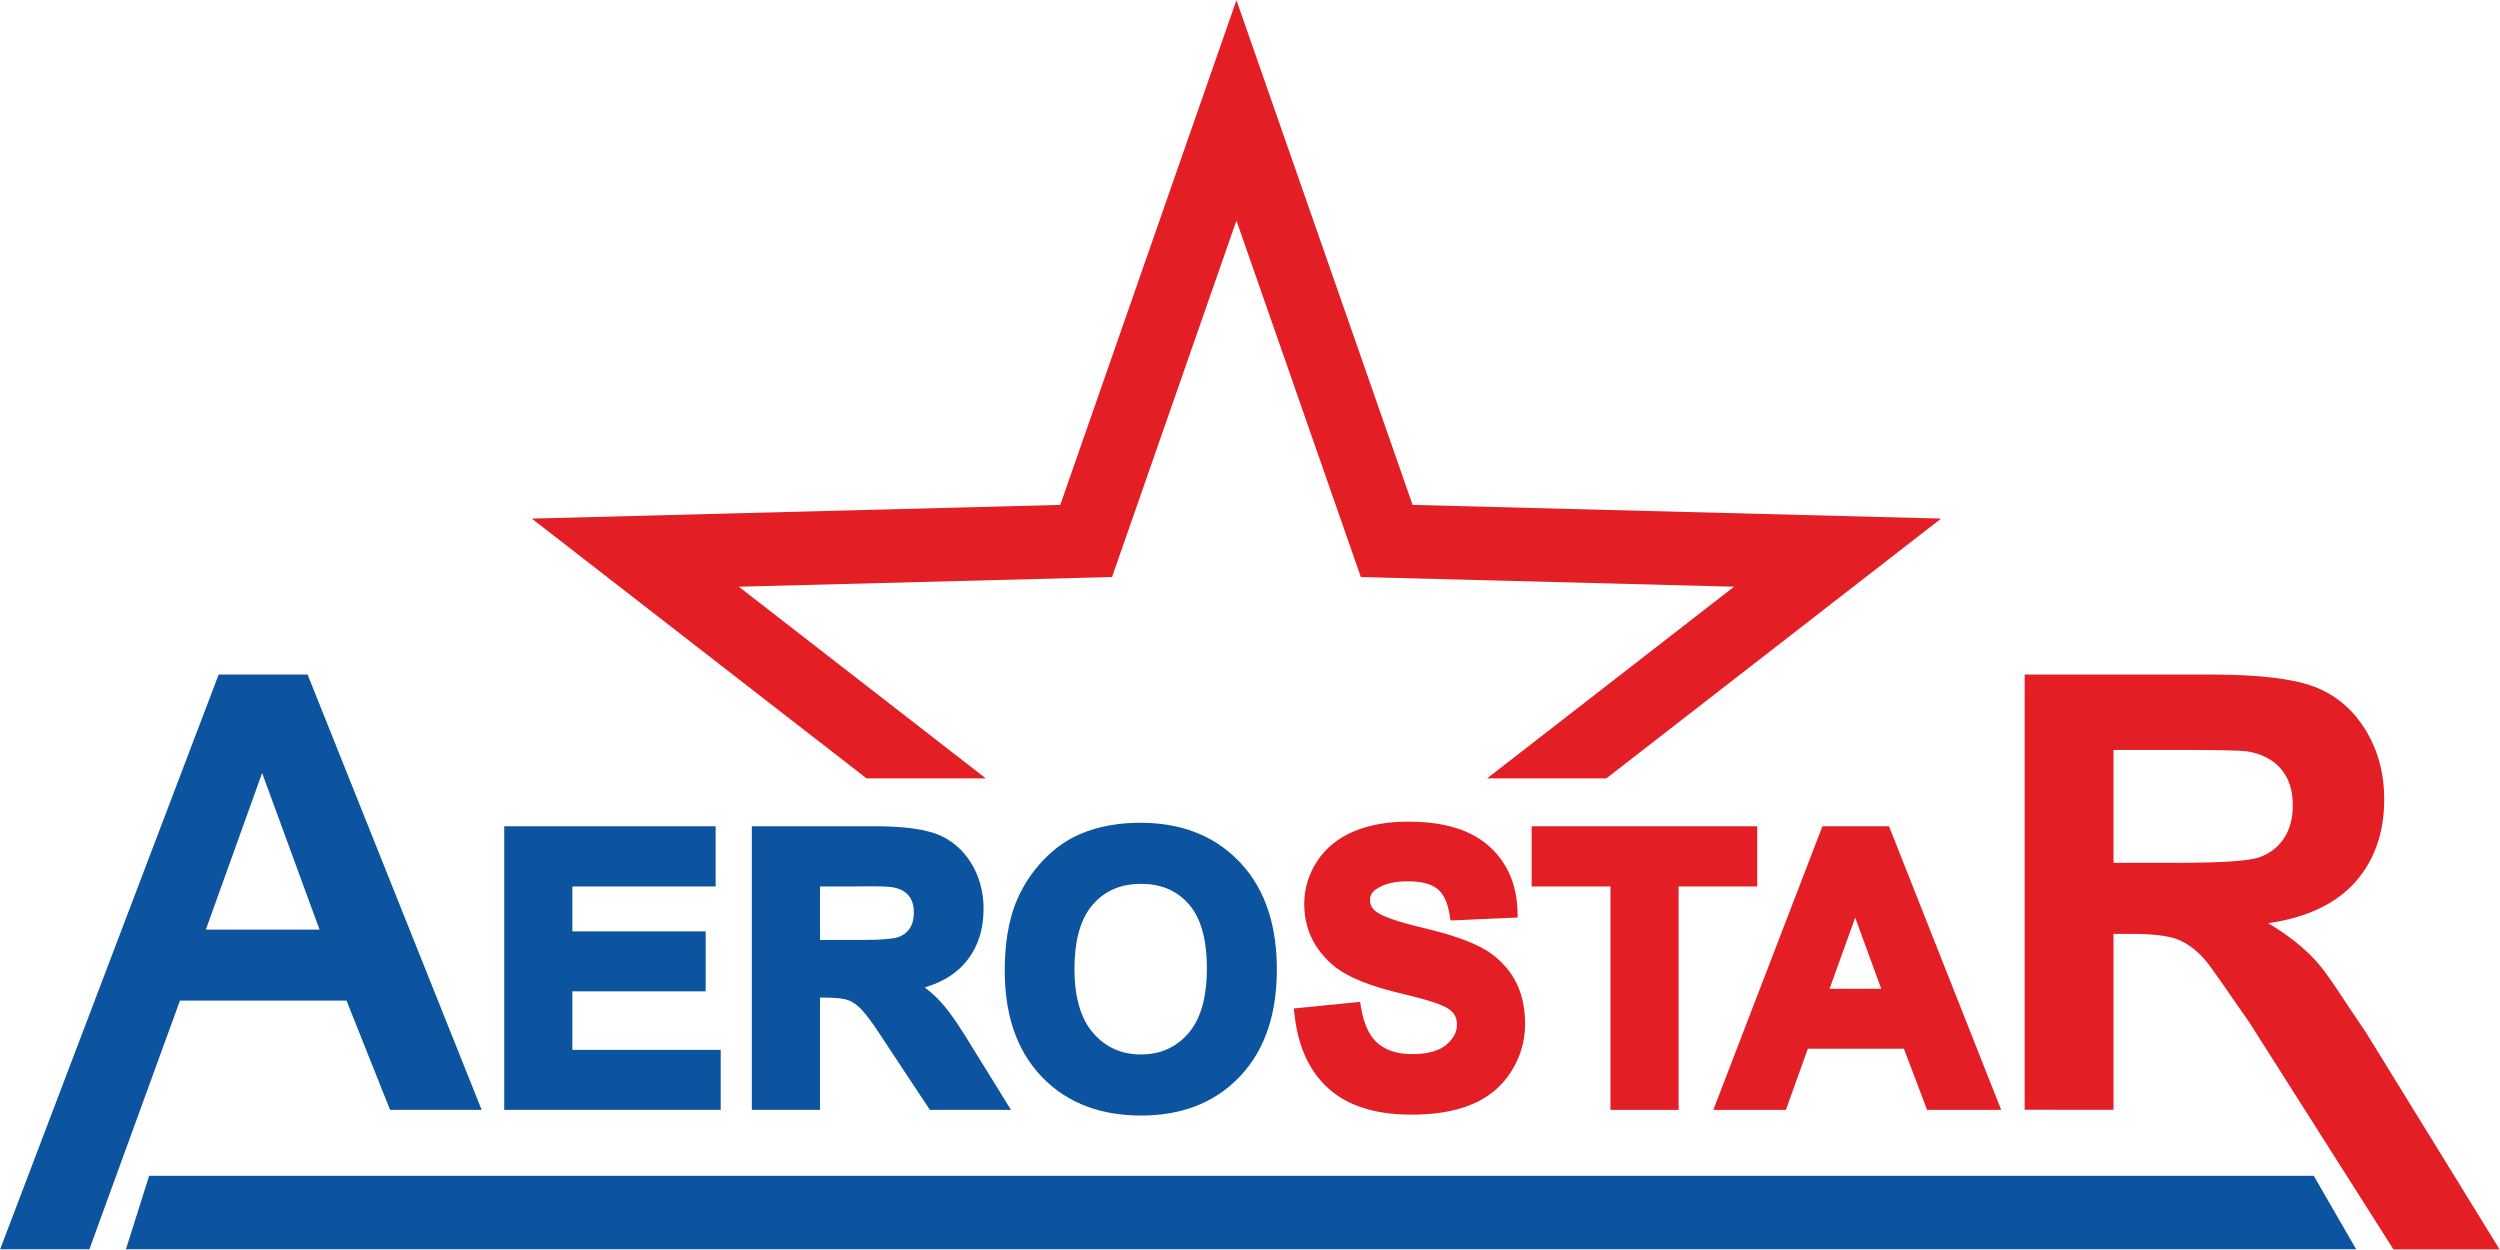
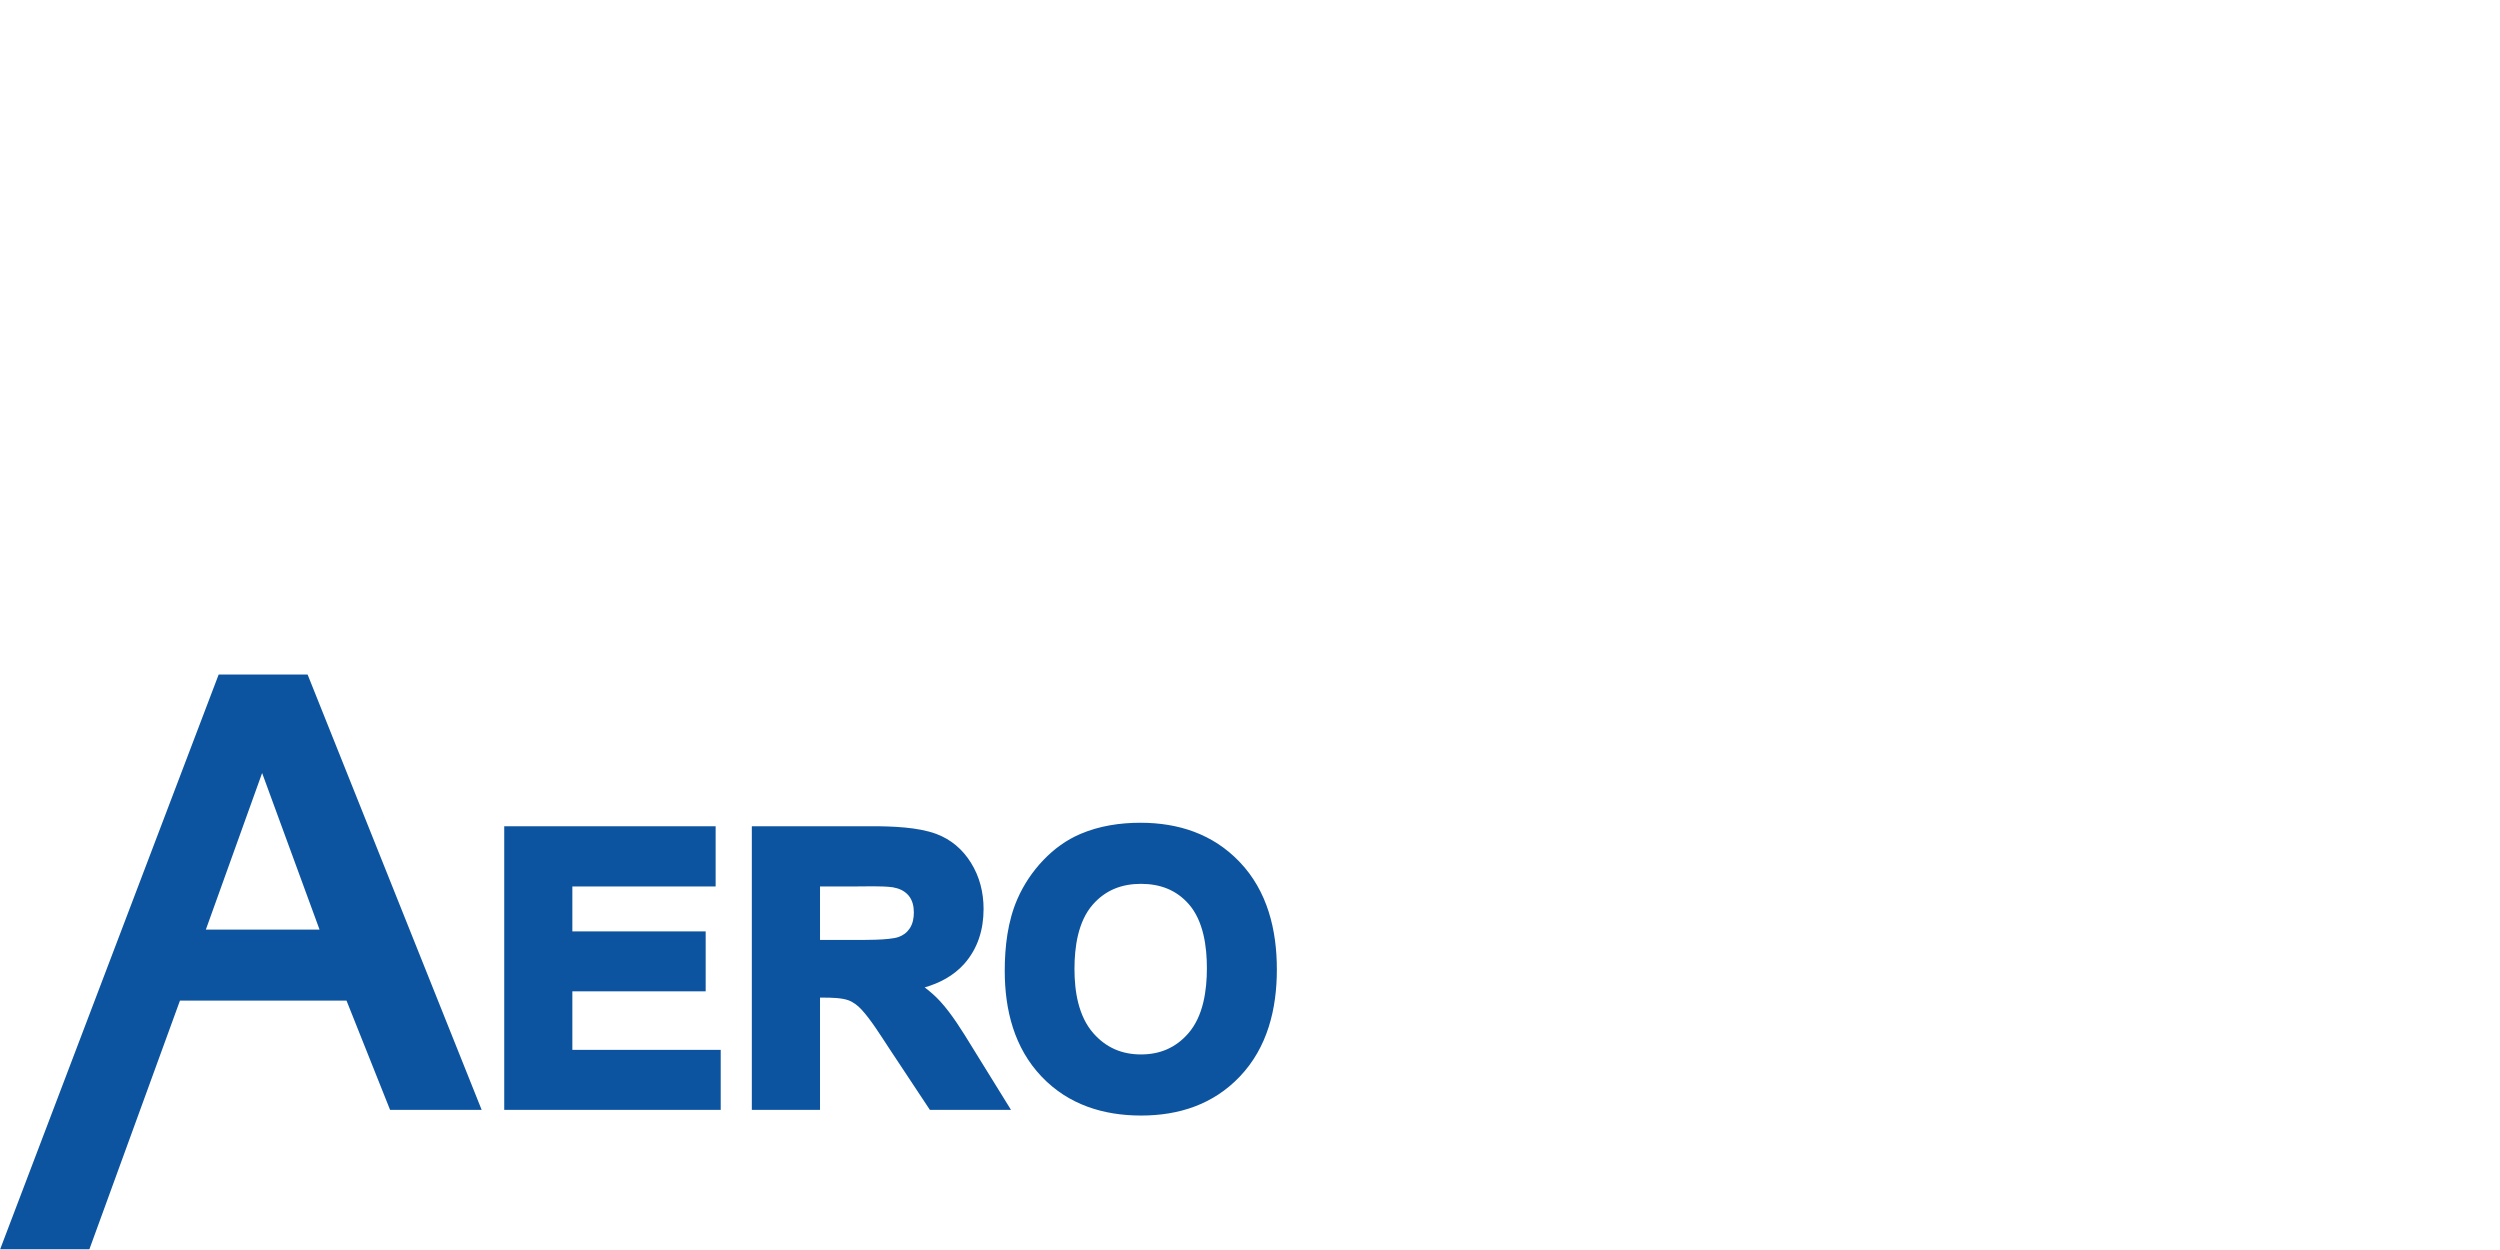
<svg xmlns="http://www.w3.org/2000/svg" width="156" height="78" viewBox="0 0 156 78" fill="none">
  <g id="logo" clip-path="url(#clip0_2741_4335)">
-     <path id="Vector" fill-rule="evenodd" clip-rule="evenodd" d="M117.391 61.701L115.763 57.259L114.166 61.701H117.391ZM118.804 65.443H112.807L111.441 69.257H106.911L113.72 51.557H117.874L124.874 69.257H120.251L118.804 65.443ZM100.492 55.315H95.576V51.557H109.651V55.315H104.746V69.257H100.492V55.315ZM80.736 62.929L84.868 62.517L84.941 62.936C85.078 63.724 85.361 64.573 85.981 65.109C86.574 65.62 87.35 65.776 88.111 65.776C88.821 65.776 89.69 65.671 90.256 65.188C90.65 64.856 90.915 64.451 90.915 63.922C90.915 63.652 90.847 63.411 90.671 63.202C90.449 62.926 89.988 62.729 89.665 62.614C88.853 62.322 87.869 62.105 87.03 61.894C85.745 61.572 84.066 61.041 83.063 60.129C81.97 59.14 81.384 57.899 81.384 56.411C81.384 55.451 81.658 54.568 82.175 53.762C82.729 52.902 83.516 52.294 84.446 51.891C85.524 51.429 86.72 51.272 87.883 51.272C89.619 51.272 91.523 51.58 92.88 52.768C94.075 53.822 94.635 55.203 94.69 56.798L94.706 57.252L90.513 57.438L90.447 57.038C90.353 56.474 90.151 55.83 89.689 55.462C89.207 55.073 88.446 54.994 87.852 54.994C87.177 54.994 86.395 55.097 85.833 55.513C85.6 55.682 85.488 55.891 85.488 56.181C85.488 56.463 85.613 56.671 85.825 56.85C86.353 57.302 88.043 57.717 88.713 57.877C89.909 58.164 91.339 58.544 92.432 59.125C93.262 59.57 93.942 60.187 94.438 60.997C94.972 61.874 95.165 62.89 95.165 63.91C95.165 64.974 94.87 65.961 94.303 66.857C93.709 67.801 92.879 68.475 91.859 68.904C90.684 69.404 89.341 69.554 88.076 69.554C86.269 69.554 84.361 69.203 82.953 67.973C81.607 66.797 80.99 65.145 80.789 63.393L80.736 62.929ZM126.339 69.248V42.093H138.001C140.933 42.093 143.059 42.345 144.388 42.843C145.716 43.341 146.783 44.227 147.581 45.502C148.379 46.782 148.775 48.237 148.775 49.88C148.775 51.962 148.169 53.689 146.962 55.048C145.755 56.399 143.941 57.259 141.533 57.609C142.734 58.32 143.724 59.096 144.503 59.944C145.282 60.791 146.22 62.365 147.651 64.451L155.975 77.963H149.352L140.377 63.824C138.891 61.707 137.982 60.306 137.458 59.743C136.934 59.18 136.379 58.799 135.791 58.585C135.203 58.378 134.277 58.275 133 58.275H131.882V69.252L126.339 69.248ZM131.882 53.838H135.977C138.633 53.838 140.294 53.728 140.958 53.502C141.616 53.276 142.133 52.881 142.51 52.325C142.881 51.769 143.072 51.077 143.072 50.242C143.072 49.304 142.823 48.554 142.331 47.979C141.84 47.403 141.143 47.041 140.243 46.886C139.796 46.827 138.448 46.795 136.2 46.795H131.882V53.838Z" fill="#E31E24" />
    <path id="Vector_2" fill-rule="evenodd" clip-rule="evenodd" d="M67.047 60.465C67.047 61.852 67.286 63.409 68.232 64.481C69.025 65.379 70.011 65.797 71.198 65.797C72.376 65.797 73.358 65.385 74.143 64.49C75.088 63.413 75.31 61.804 75.31 60.418C75.31 59.067 75.1 57.468 74.178 56.416C73.39 55.52 72.372 55.152 71.198 55.152C70.01 55.152 68.994 55.533 68.198 56.437C67.263 57.497 67.047 59.098 67.047 60.465ZM51.169 58.653H53.19C53.827 58.653 55.464 58.675 56.054 58.474C56.35 58.373 56.586 58.2 56.762 57.94C56.96 57.644 57.024 57.291 57.024 56.939C57.024 56.55 56.943 56.171 56.687 55.871C56.431 55.571 56.075 55.429 55.706 55.365C55.005 55.274 54.037 55.315 53.325 55.315H51.169V58.653ZM62.696 60.578C62.696 59.069 62.881 57.476 63.491 56.086C63.89 55.179 64.44 54.362 65.124 53.651C65.781 52.967 66.543 52.412 67.414 52.04C68.6 51.533 69.882 51.34 71.163 51.34C73.532 51.34 75.683 52.038 77.349 53.781C79.091 55.602 79.676 58.023 79.676 60.496C79.676 62.957 79.093 65.36 77.365 67.176C75.712 68.915 73.565 69.61 71.209 69.61C68.845 69.61 66.671 68.932 65.003 67.188C63.288 65.393 62.696 63.023 62.696 60.578ZM57.701 61.613C58.049 61.876 58.377 62.167 58.672 62.487C59.394 63.273 60.07 64.371 60.627 65.281L63.087 69.257H58.026L55.472 65.4C54.992 64.672 54.345 63.627 53.755 62.993C53.523 62.743 53.249 62.529 52.928 62.412C52.504 62.263 51.837 62.251 51.392 62.251H51.169V69.257H46.914V51.557H54.413C55.629 51.557 57.279 51.608 58.429 52.039C59.345 52.382 60.061 52.995 60.584 53.83C61.131 54.709 61.375 55.684 61.375 56.721C61.375 58.004 61.017 59.188 60.163 60.15C59.5 60.891 58.631 61.345 57.701 61.613ZM35.715 55.315V58.118H44.034V61.86H35.715V65.511H44.972V69.257H31.464V51.557H44.656V55.315H35.715Z" fill="#0C54A0" />
-     <path id="Vector_3" fill-rule="evenodd" clip-rule="evenodd" d="M77.154 0.01L88.146 31.506L121.124 32.36L100.235 48.571H92.794L108.206 36.61L84.917 36.007L77.154 13.764L69.391 36.007L46.102 36.61L61.514 48.571H54.073L33.184 32.36L66.161 31.506L77.154 0.01Z" fill="#E31E24" />
-     <path id="Vector_4" fill-rule="evenodd" clip-rule="evenodd" d="M9.305 73.371H144.381L147.024 77.954H7.859L9.305 73.371Z" fill="#0C54A0" />
    <path id="Vector_5" d="M30.055 69.254H24.34L21.623 62.439H11.229L5.578 77.954H0.009L13.644 42.093H19.195L30.055 69.254ZM19.94 58.008L16.356 48.236L12.845 58.008H19.94Z" fill="#0C54A0" />
  </g>
  <defs>
    <clipPath id="clip0_2741_4335">
      <rect width="156" height="78" fill="white" />
    </clipPath>
  </defs>
</svg>